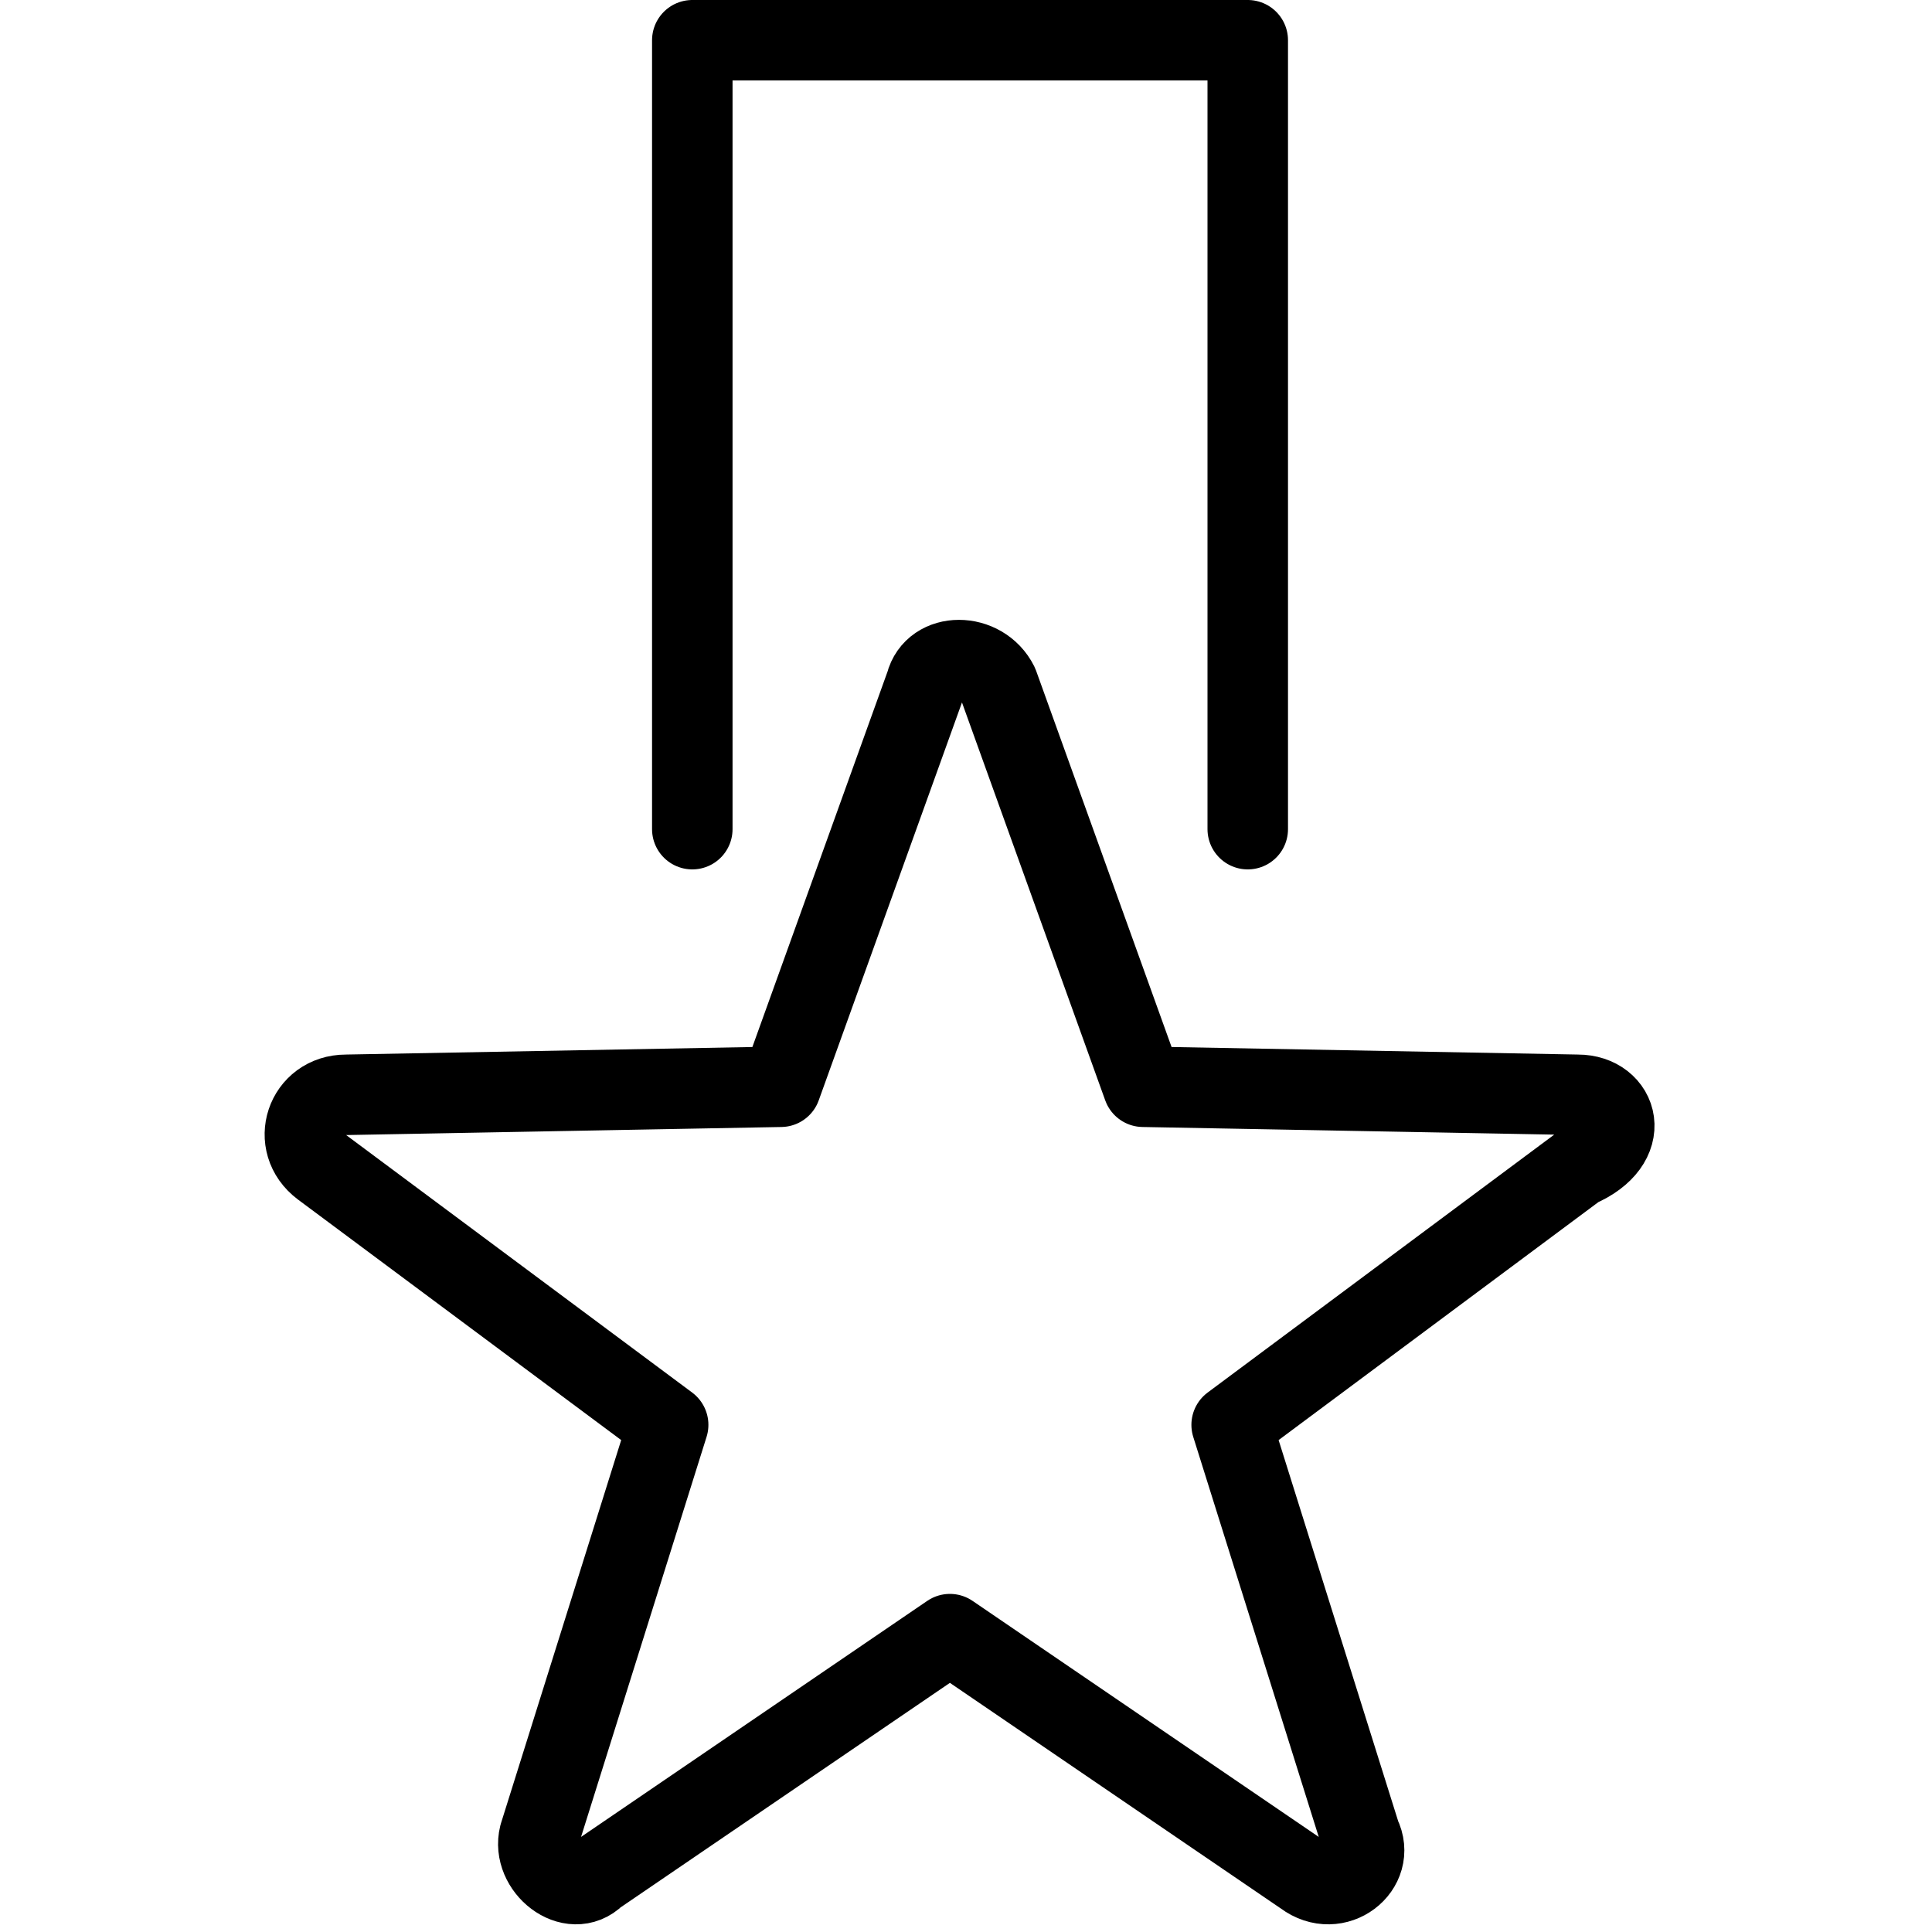
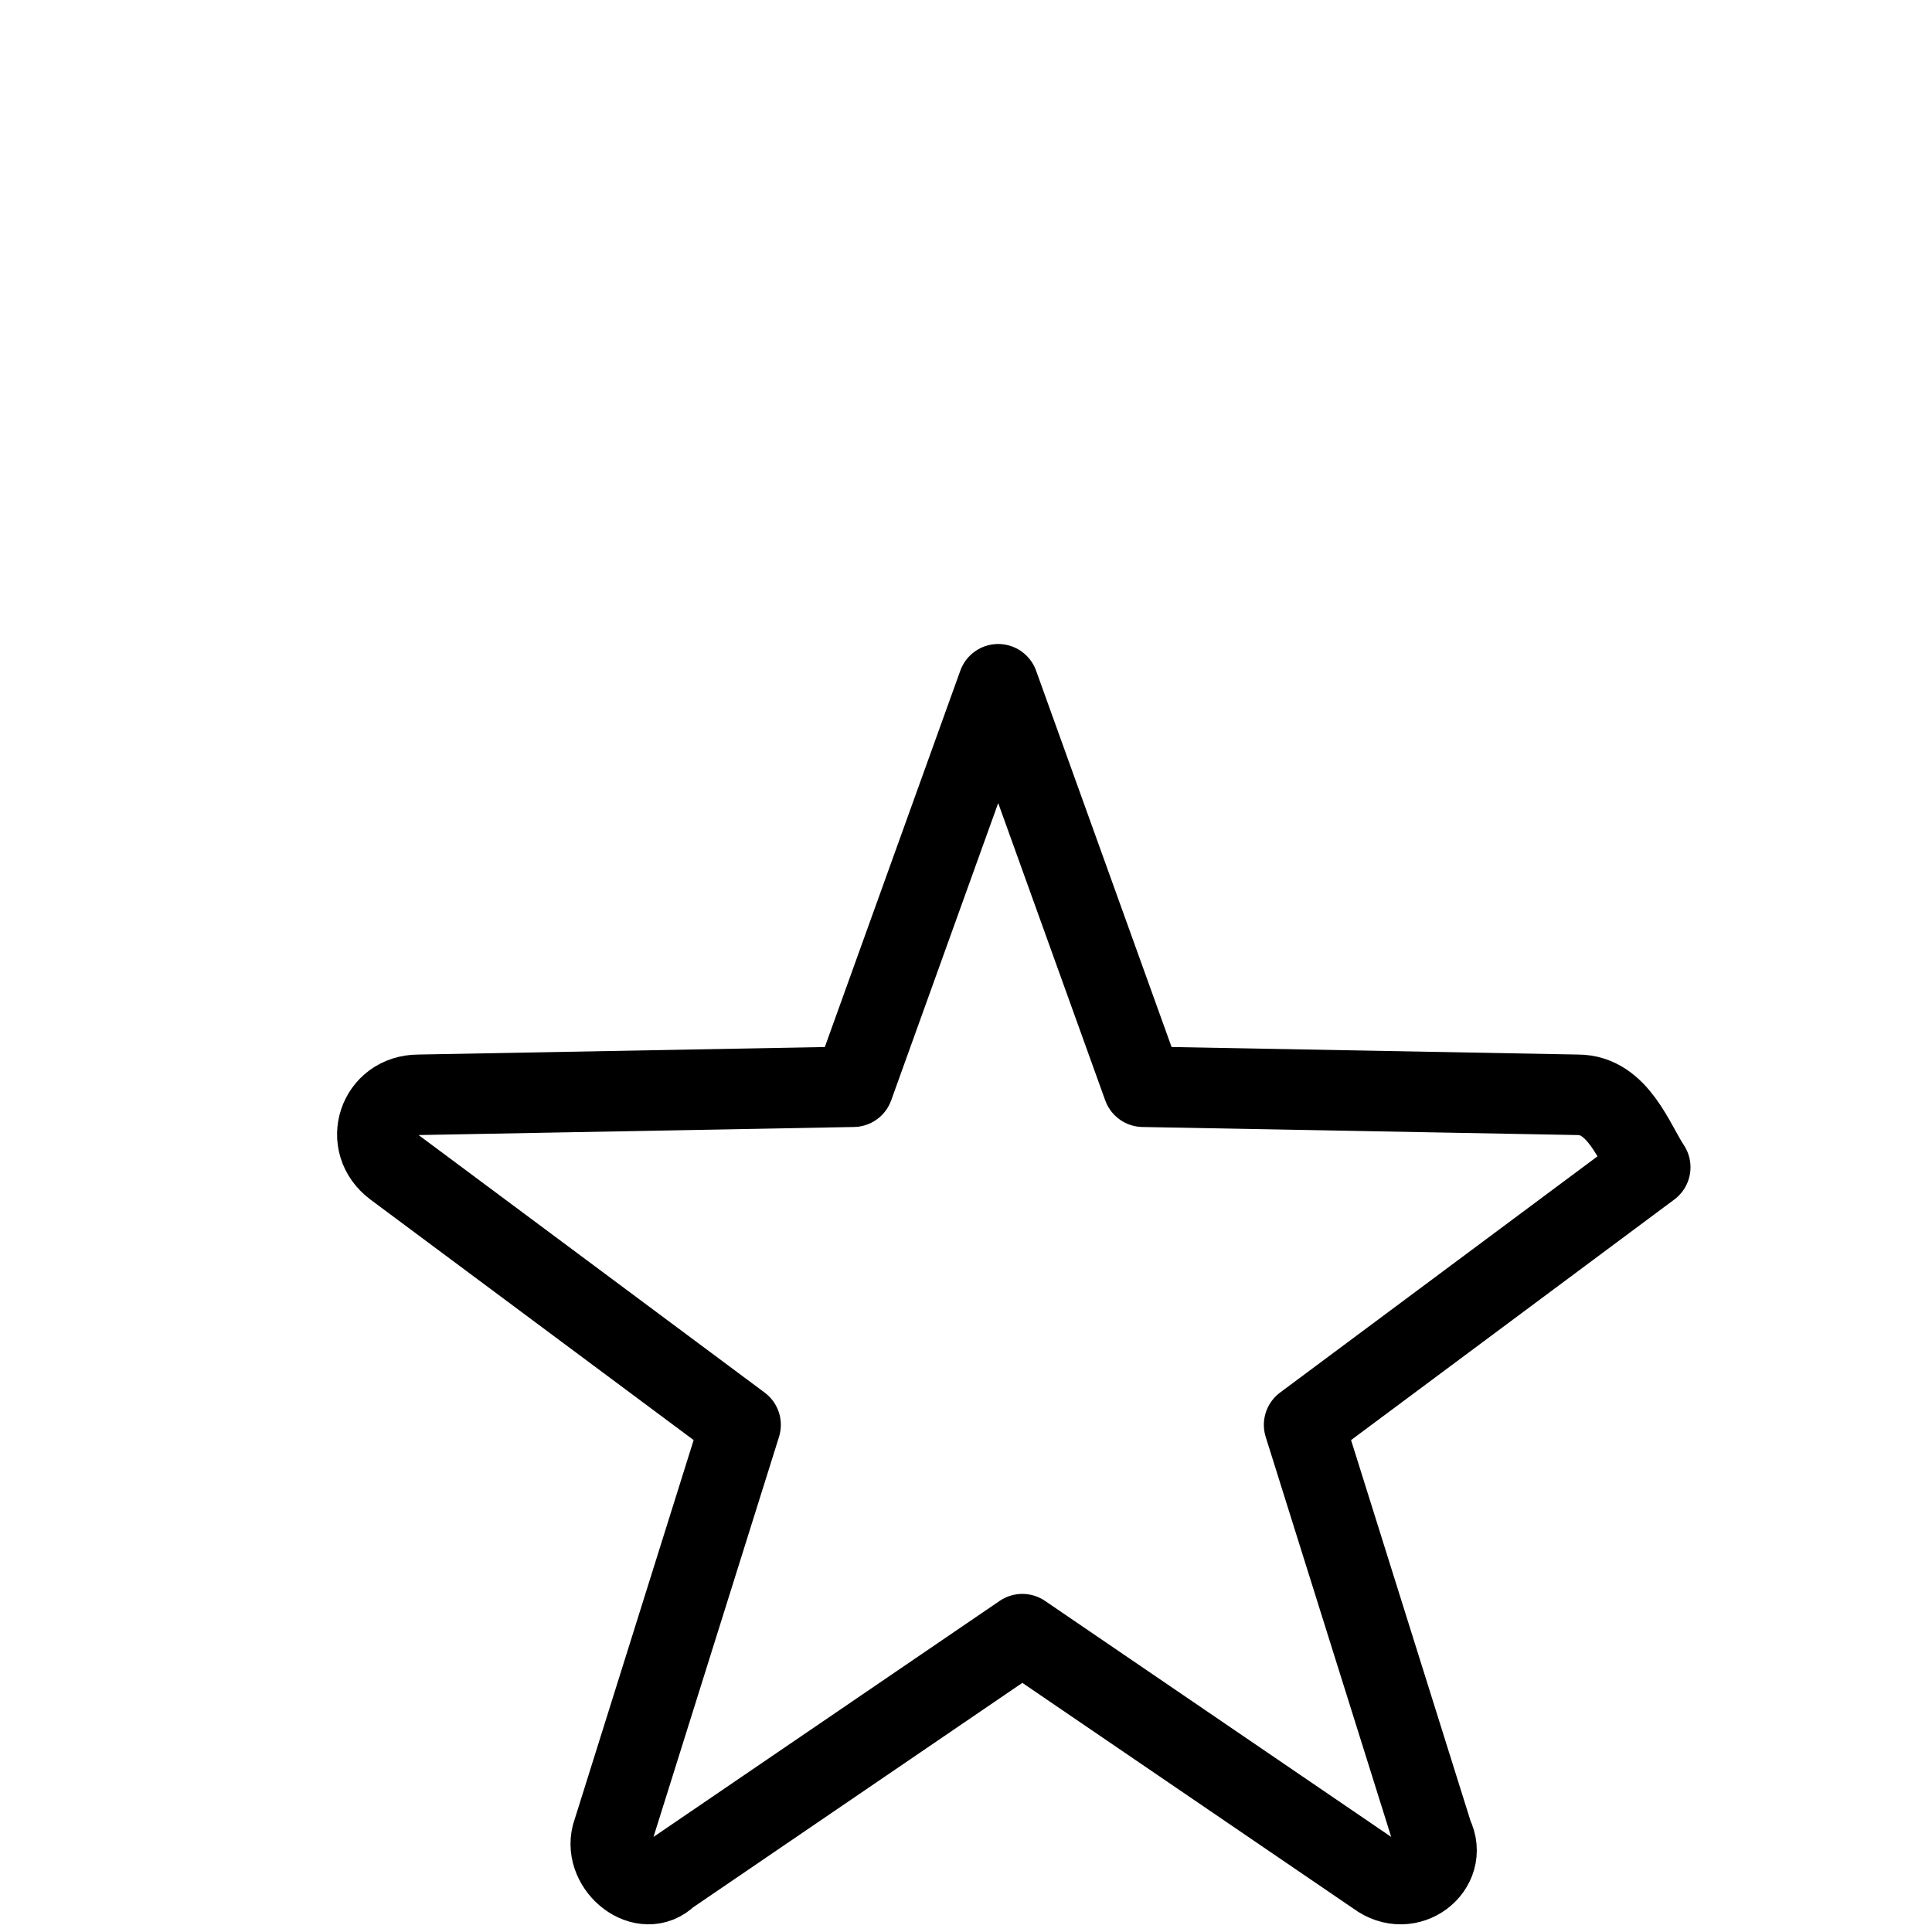
<svg xmlns="http://www.w3.org/2000/svg" version="1.1" id="Layer_1" x="0px" y="0px" width="24px" height="24px" viewBox="0 0 24 24" style="enable-background:new 0 0 24 24;" xml:space="preserve">
  <style type="text/css">
	.st0{fill:none;stroke:#000000;stroke-linecap:round;stroke-linejoin:round;}
</style>
  <g>
-     <polyline class="st0" points="8.6,10.3 8.6,0.5 15.5,0.5 15.5,10.3  " />
-     <path class="st0" d="M19.6,13.6l-5.4-0.1l-1.8-5c-0.2-0.4-0.8-0.4-0.9,0l-1.8,5l-5.4,0.1c-0.5,0-0.7,0.6-0.3,0.9l4.3,3.2l-1.6,5.1   c-0.1,0.4,0.4,0.8,0.7,0.5l4.4-3l4.4,3c0.4,0.3,0.9-0.1,0.7-0.5l-1.6-5.1l4.3-3.2C20.3,14.2,20.1,13.6,19.6,13.6z" />
+     <path class="st0" d="M19.6,13.6l-5.4-0.1l-1.8-5l-1.8,5l-5.4,0.1c-0.5,0-0.7,0.6-0.3,0.9l4.3,3.2l-1.6,5.1   c-0.1,0.4,0.4,0.8,0.7,0.5l4.4-3l4.4,3c0.4,0.3,0.9-0.1,0.7-0.5l-1.6-5.1l4.3-3.2C20.3,14.2,20.1,13.6,19.6,13.6z" />
  </g>
</svg>